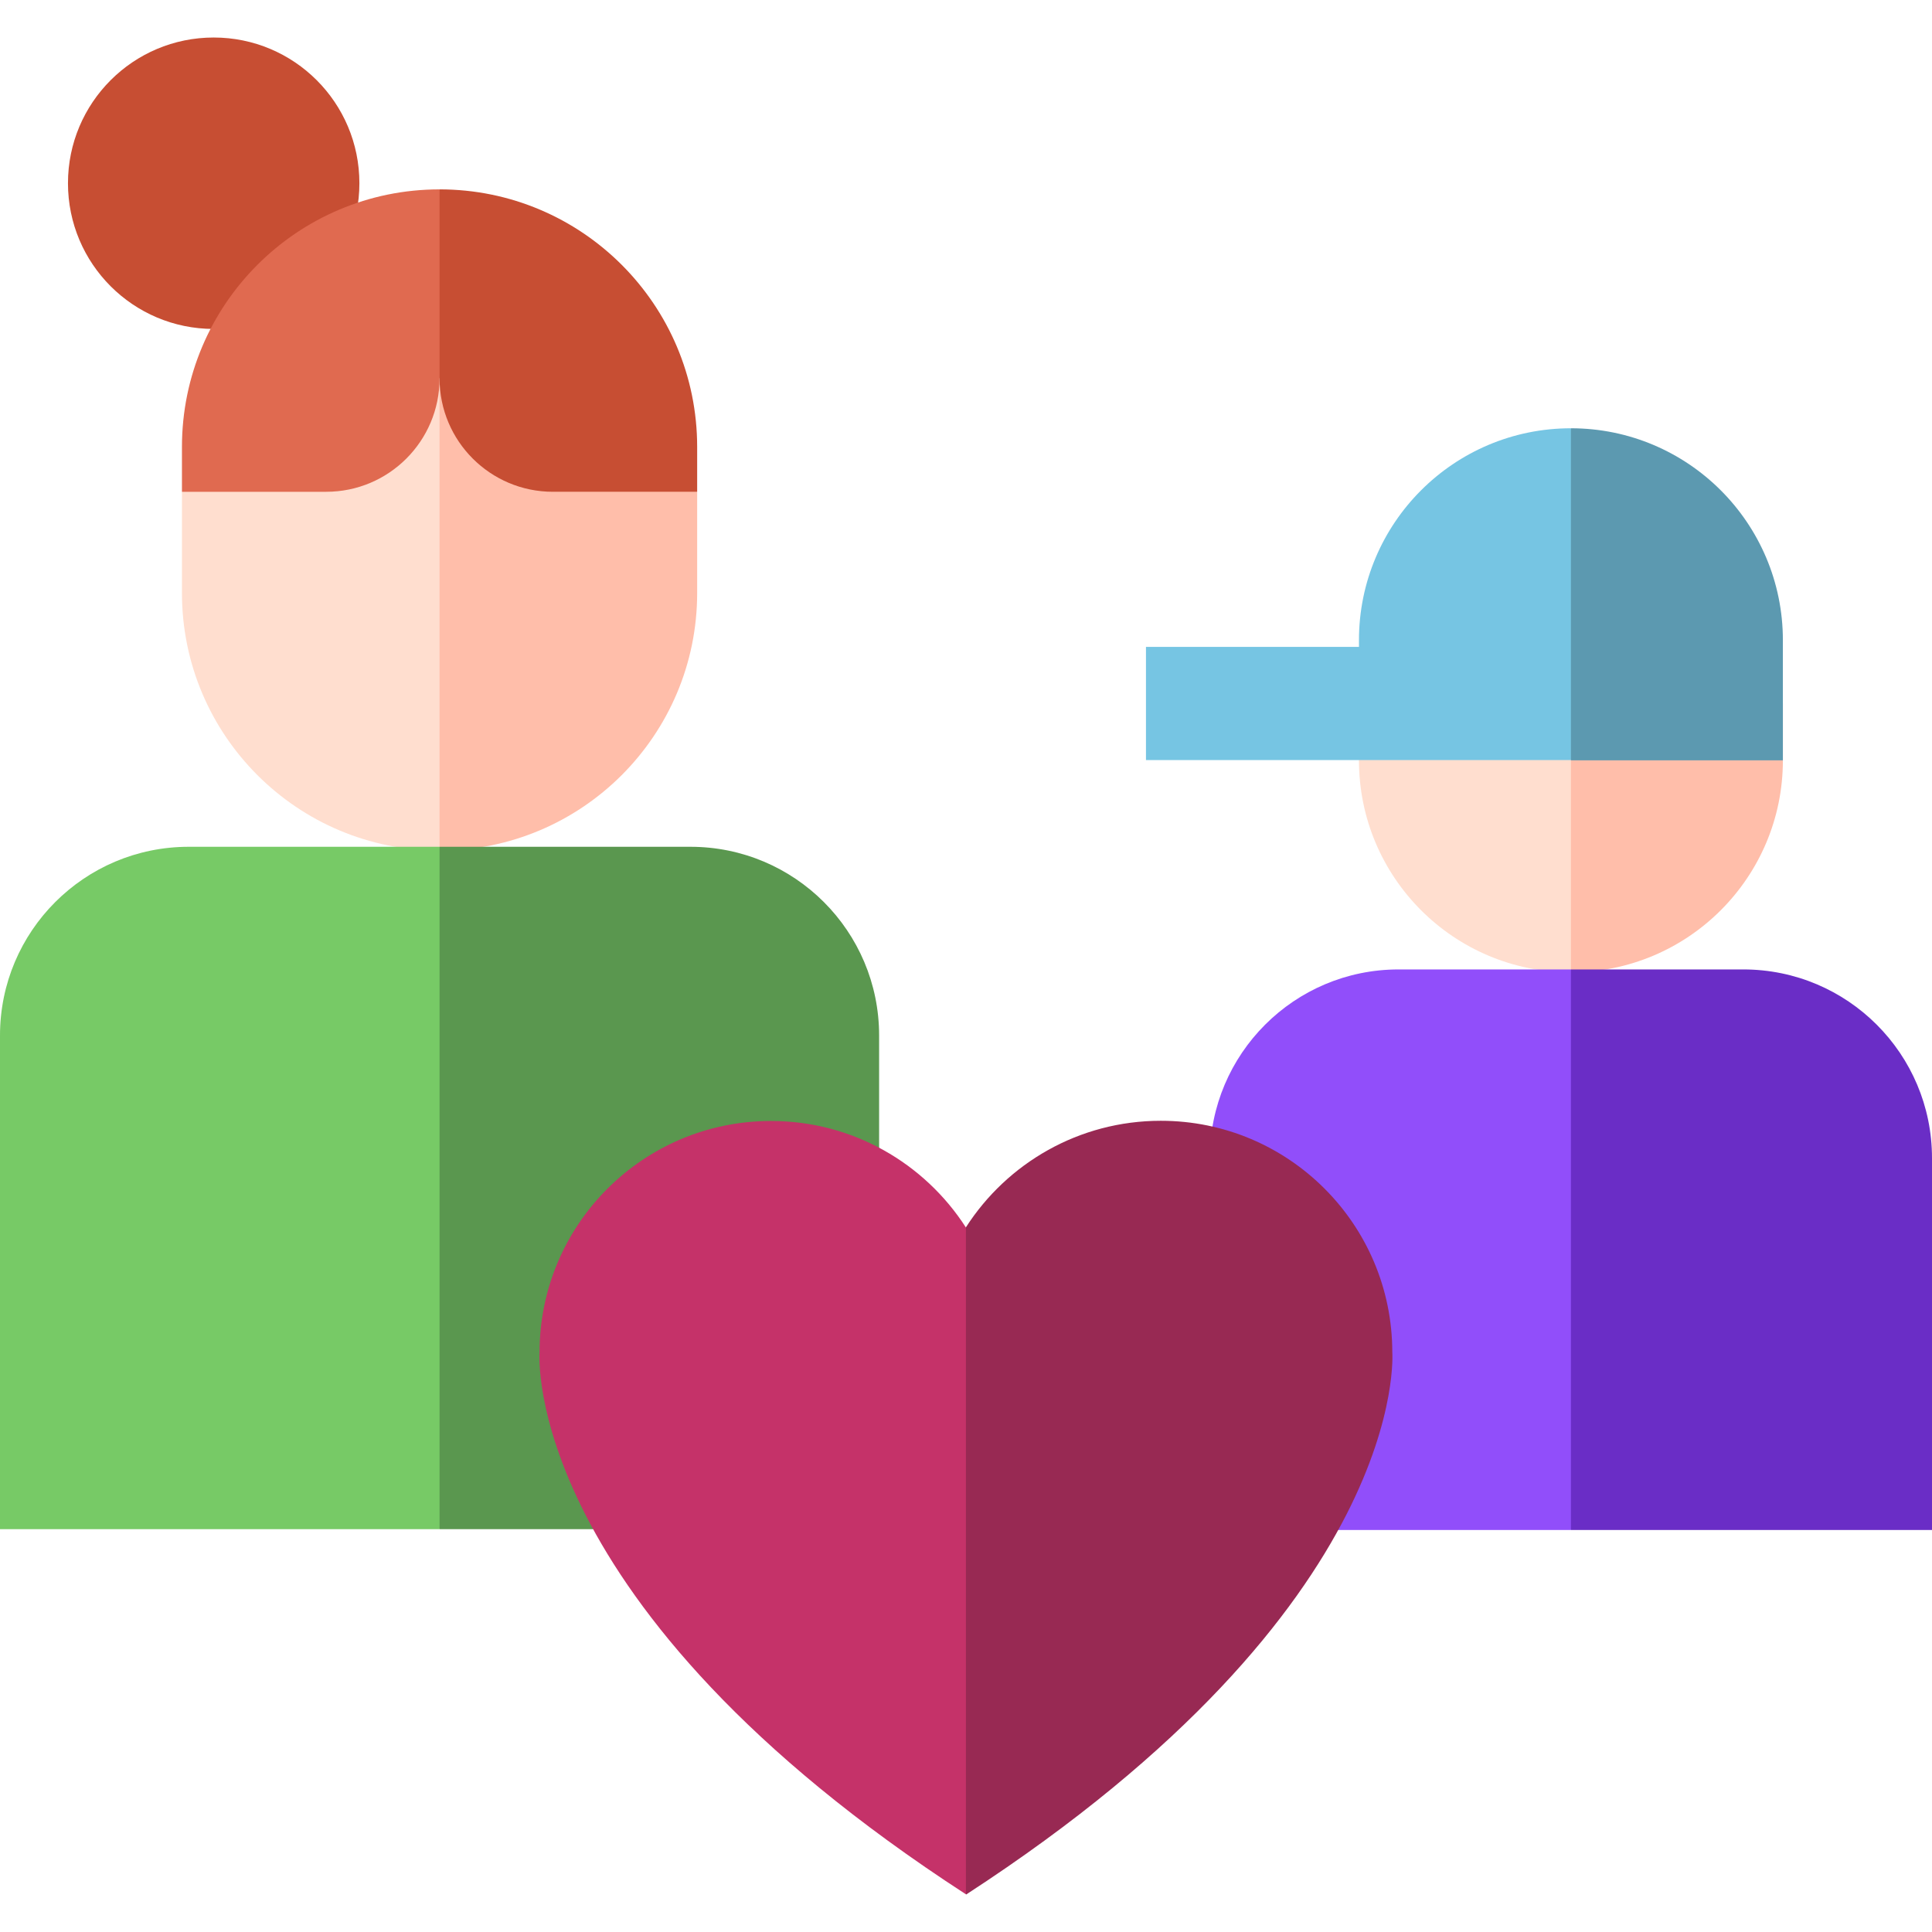
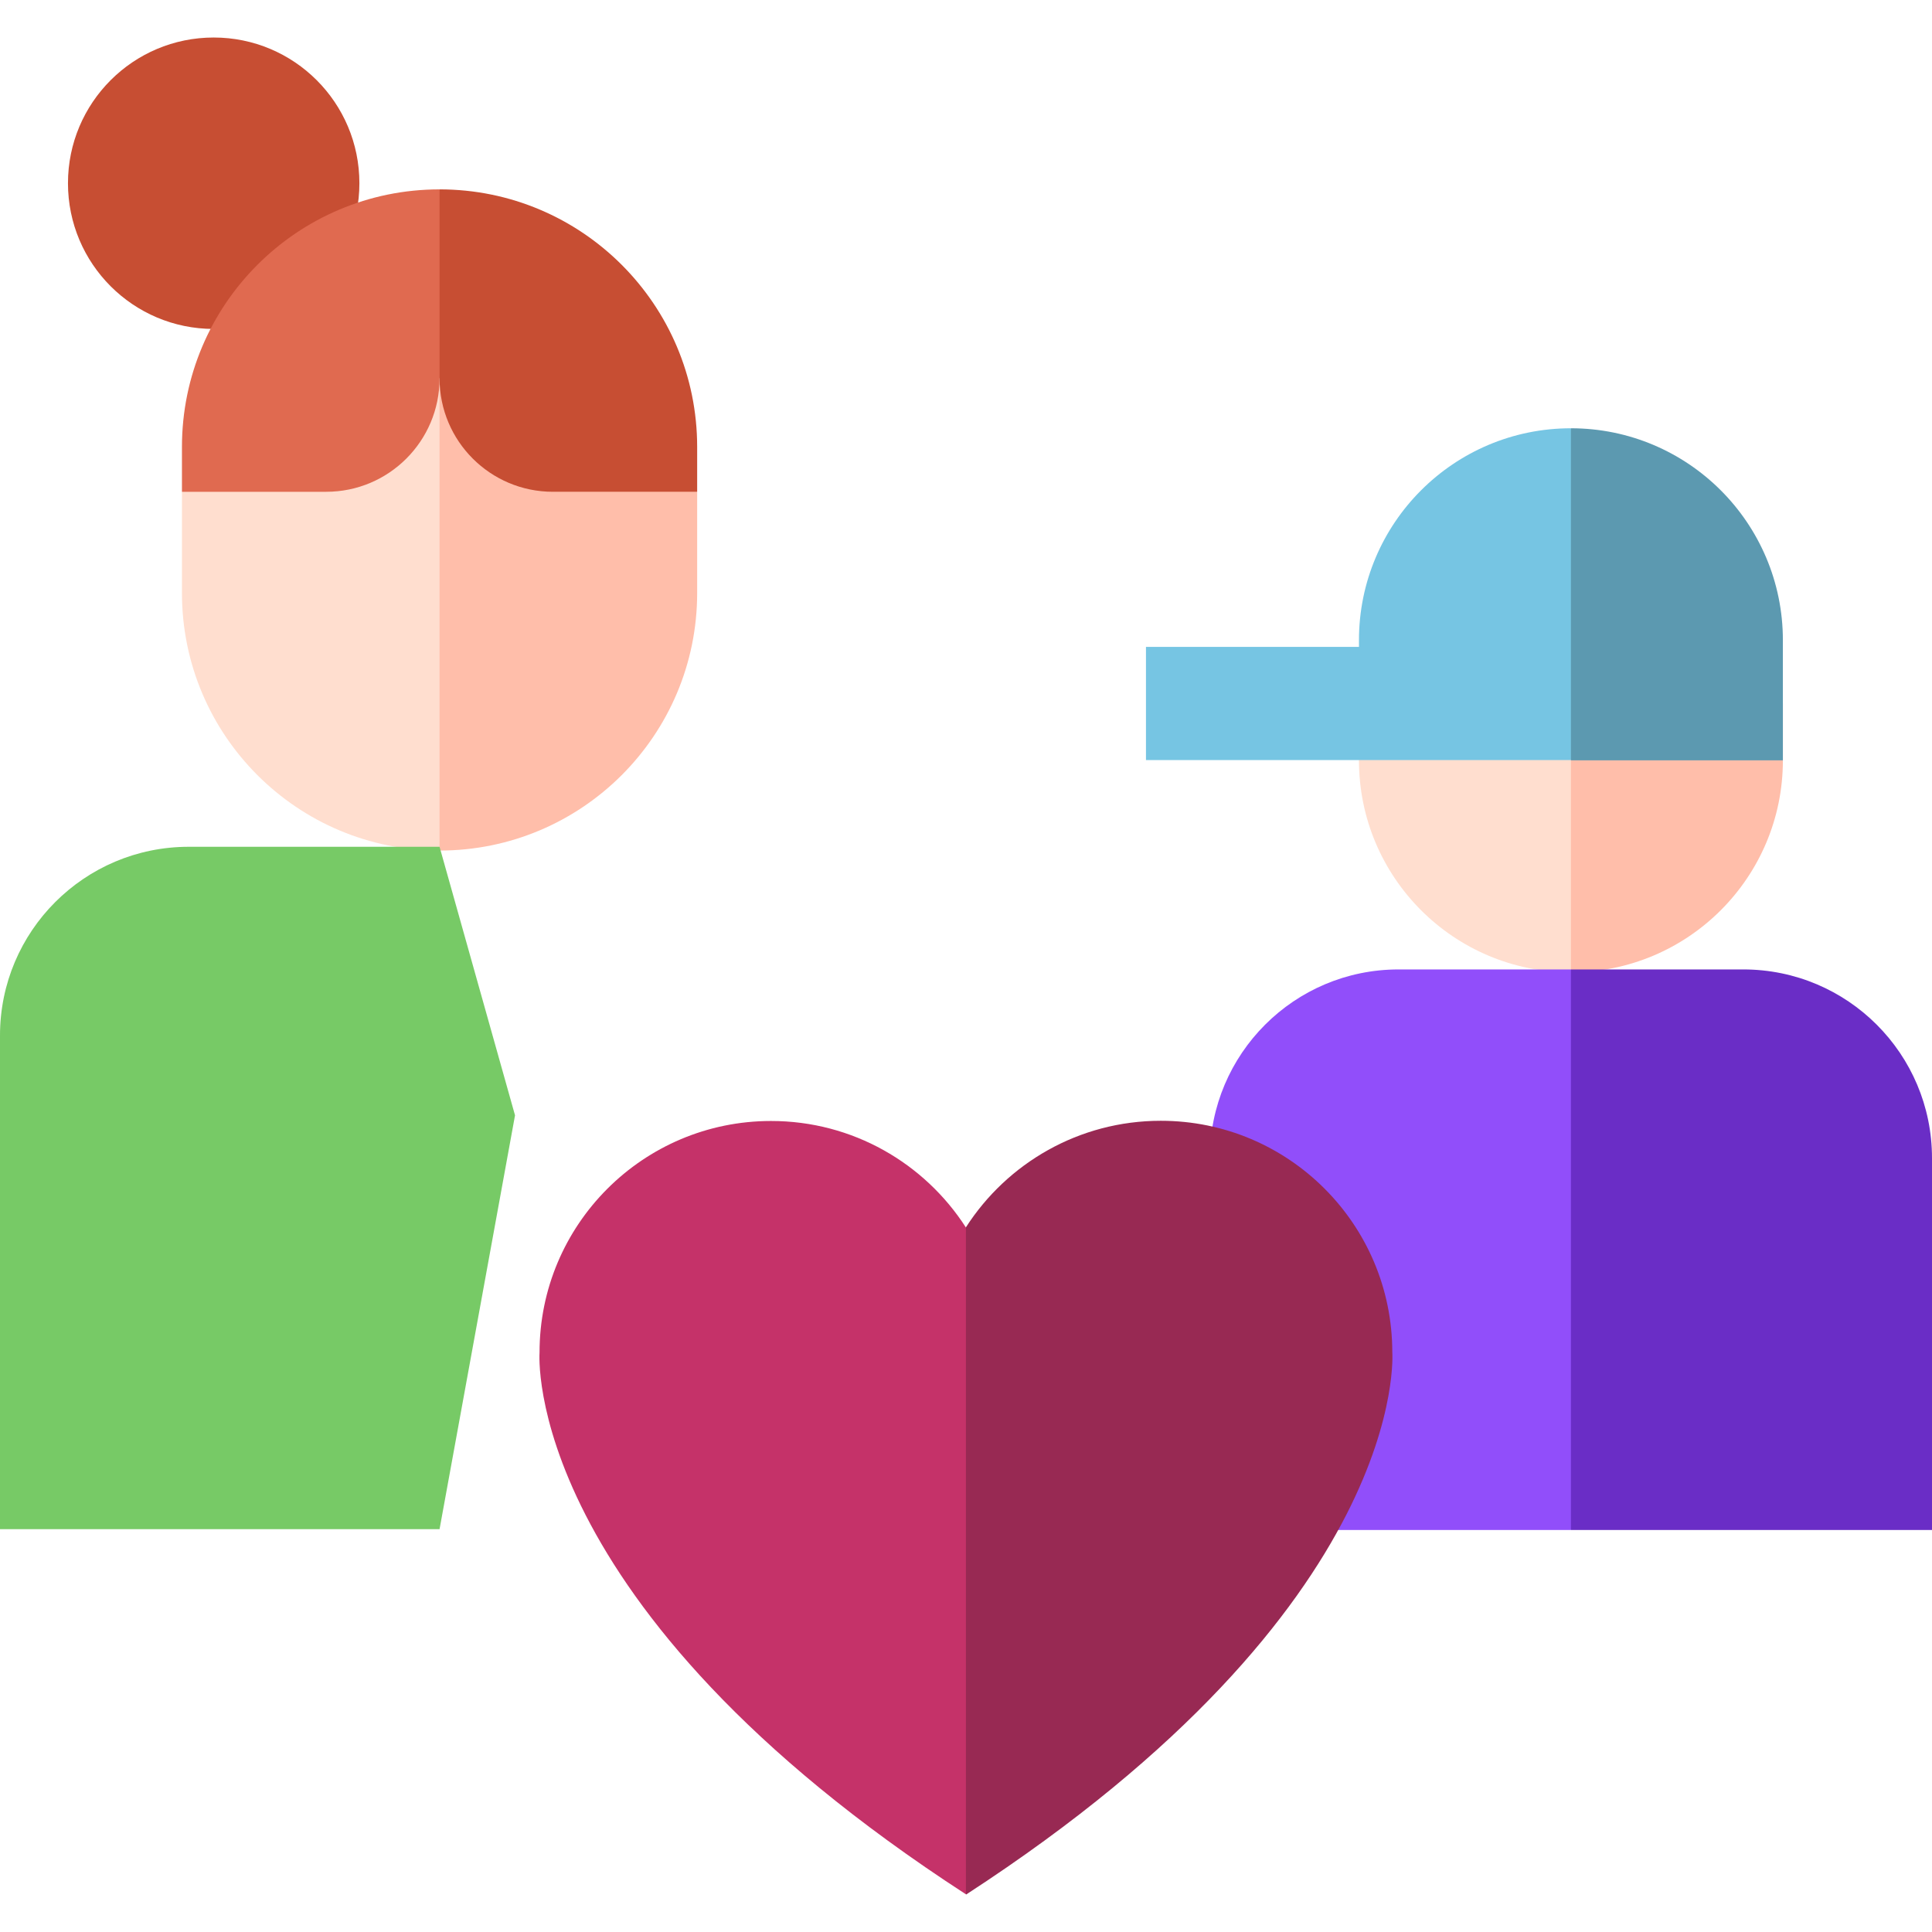
<svg xmlns="http://www.w3.org/2000/svg" height="512" width="512">
  <path d="M360.139 186.434v15.064c0 31.023 25.149 56.172 56.171 56.172l10-35.618-10-35.618z" fill="#ffdecf" />
  <path d="M416.311 186.434v71.235c31.023 0 56.171-25.149 56.171-56.172v-15.064h-56.171z" fill="#ffbeaa" />
  <path d="M416.311 113.496c-31.023 0-56.172 25.149-56.172 56.171v1.766h-56.445v30H416.31l10-46.627z" fill="#76c5e3" />
  <path d="M472.482 169.667c0-31.023-25.149-56.171-56.171-56.171v88.001h56.171z" fill="#5c99b0" />
  <circle cx="56.628" cy="48.557" fill="#c74e33" r="38.615" />
  <path d="M48.218 130.328v26.811c0 37.704 30.565 68.269 68.269 68.269l10-60.572-10-64.546z" fill="#ffdecf" />
  <path d="M116.487 100.291v125.117c37.704 0 68.269-30.565 68.269-68.269v-26.811z" fill="#ffbeaa" />
  <path d="M116.487 100.291l10-25.704-10-24.401c-37.704 0-68.269 30.565-68.269 68.269v11.874H86.45c16.589-.001 30.037-13.449 30.037-30.038z" fill="#e06a50" />
  <path d="M116.487 50.185v50.106c0 16.589 13.448 30.037 30.037 30.037h38.232v-11.874c0-37.704-30.565-68.269-68.269-68.269z" fill="#c74e33" />
  <g>
    <path d="M370.621 256.91c-27.614 0-50 22.386-50 50v98.552h95.69l20-66.322-20-82.23z" fill="#914efa" />
    <path d="M512 306.91c0-27.614-22.386-50-50-50h-45.689v148.552H512z" fill="#6a2dc6" />
  </g>
  <g>
    <path d="M50 224.408c-27.614 0-50 22.386-50 50v130.839h116.487l20-109.675-20-71.163H50z" fill="#77ca66" />
-     <path d="M232.974 274.408c0-27.614-22.386-50-50-50h-66.487v180.839h116.487z" fill="#5a974f" />
  </g>
  <g>
    <path d="M255.961 325.275c-10.919-16.975-29.98-28.214-51.662-28.203-33.88.018-61.332 27.497-61.314 61.378 0 0-5.09 66.964 112.994 143.559l10-105.535-10-71.226-.018.027z" fill="#c53269" />
    <path d="M368.972 358.332c-.018-33.88-27.497-61.332-61.378-61.314-21.671.011-40.711 11.259-51.615 28.23v176.761l.074.049c118.082-76.739 112.919-143.726 112.919-143.726z" fill="#982953" />
  </g>
</svg>